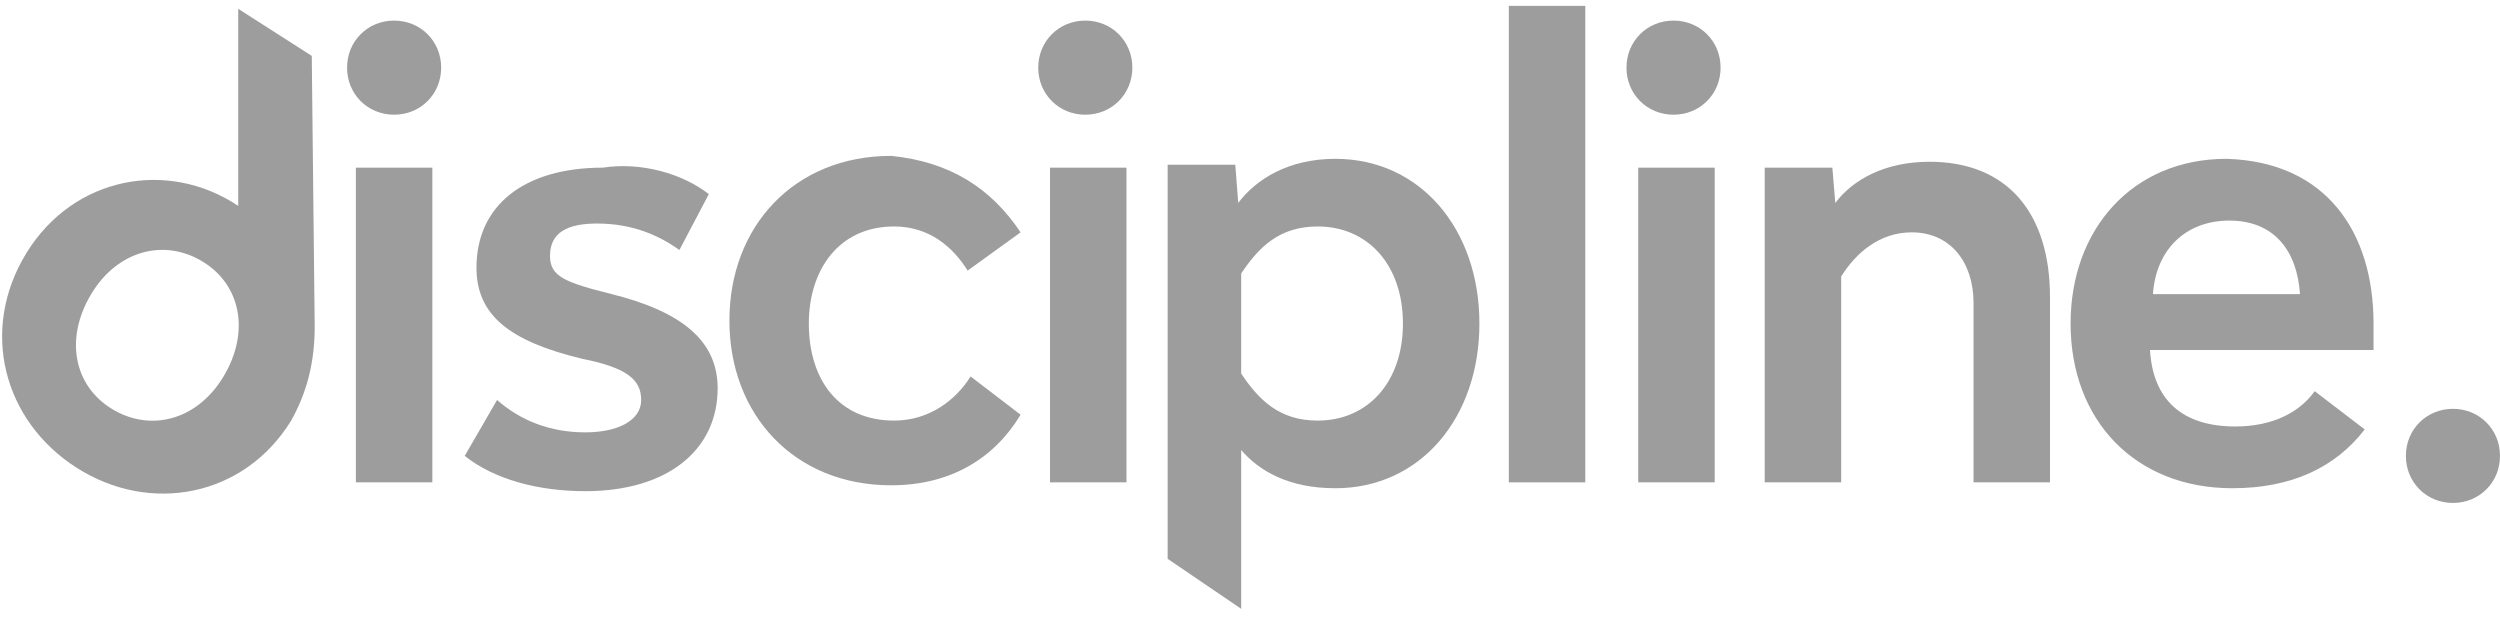
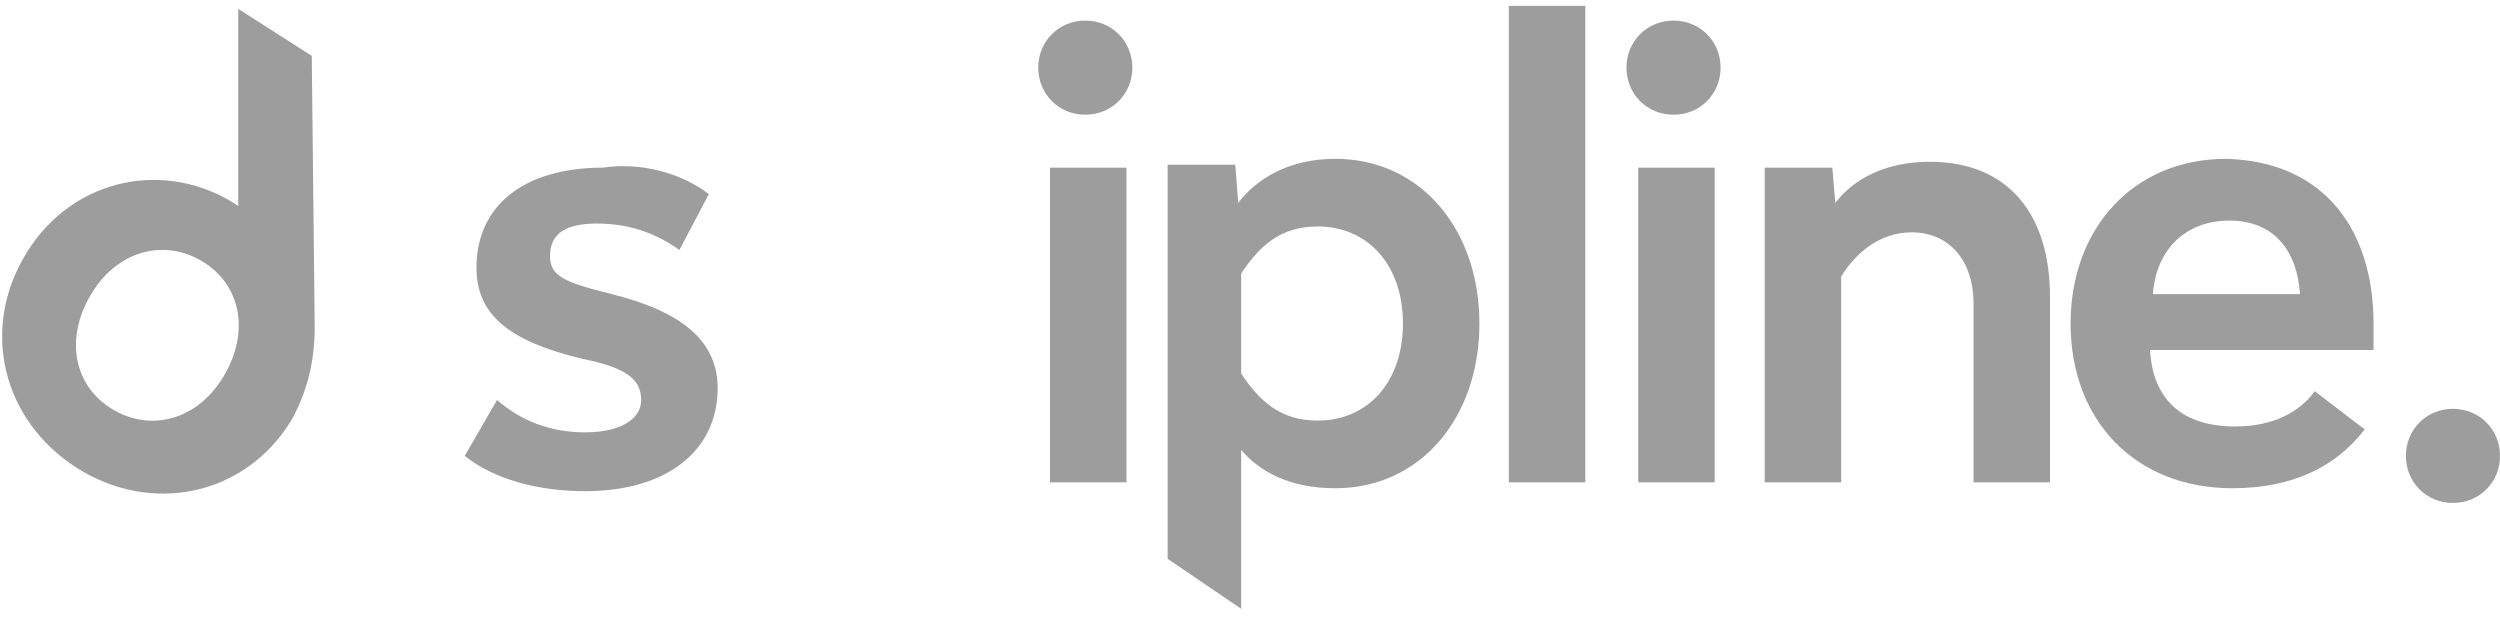
<svg xmlns="http://www.w3.org/2000/svg" version="1.1" id="Layer_1" x="0px" y="0px" viewBox="0 0 85 21" style="enable-background:new 0 0 85 21;" xml:space="preserve">
  <style type="text/css">
	.st0{fill:#9D9D9D;}
</style>
  <path class="st0" d="M85,15.5c0,0.9-0.7,1.6-1.6,1.6c-0.9,0-1.6-0.7-1.6-1.6c0-0.9,0.7-1.6,1.6-1.6C84.3,13.9,85,14.6,85,15.5" />
  <path class="st0" d="M42.2,20.7v-5.4c0.6,0.7,1.6,1.3,3.2,1.3c2.9,0,4.9-2.4,4.9-5.6c0-3.2-2-5.6-4.9-5.6c-1.6,0-2.7,0.7-3.3,1.5  l-0.1-1.3h-2.3v13.4L42.2,20.7 M42.2,9.3c0.6-0.9,1.3-1.6,2.6-1.6c1.7,0,2.9,1.3,2.9,3.3c0,2-1.2,3.3-2.9,3.3c-1.3,0-2-0.7-2.6-1.6  V9.3z" />
-   <path class="st0" d="M15,2.3c0,0.9-0.7,1.6-1.6,1.6c-0.9,0-1.6-0.7-1.6-1.6c0-0.9,0.7-1.6,1.6-1.6C14.3,0.7,15,1.4,15,2.3 M12.1,5.7  h2.6v10.7h-2.6V5.7z" />
  <path class="st0" d="M24.1,6.6l-1,1.9c-0.7-0.5-1.6-0.9-2.8-0.9c-1,0-1.6,0.3-1.6,1.1c0,0.7,0.5,0.9,2.1,1.3  c2.4,0.6,3.6,1.6,3.6,3.2c0,2.1-1.7,3.5-4.5,3.5c-1.6,0-3.1-0.4-4.1-1.2l1.1-1.9c0.8,0.7,1.8,1.1,3,1.1c1.1,0,1.9-0.4,1.9-1.1  c0-0.7-0.5-1.1-2-1.4c-2.5-0.6-3.6-1.5-3.6-3.1c0-2.1,1.6-3.4,4.3-3.4C21.8,5.5,23.2,5.9,24.1,6.6" />
-   <path class="st0" d="M34.7,7.9l-1.8,1.3c-0.5-0.8-1.3-1.5-2.5-1.5c-1.9,0-2.9,1.5-2.9,3.3c0,1.9,1,3.3,2.9,3.3  c1.2,0,2.1-0.7,2.6-1.5l1.7,1.3c-0.9,1.5-2.4,2.4-4.4,2.4c-3.3,0-5.5-2.4-5.5-5.6c0-3.2,2.2-5.6,5.5-5.6C32.3,5.5,33.7,6.4,34.7,7.9  " />
  <path class="st0" d="M38.5,2.3c0,0.9-0.7,1.6-1.6,1.6s-1.6-0.7-1.6-1.6c0-0.9,0.7-1.6,1.6-1.6S38.5,1.4,38.5,2.3 M35.7,5.7h2.6v10.7  h-2.6V5.7z" />
  <rect x="51.3" y="0.2" class="st0" width="2.6" height="16.2" />
  <path class="st0" d="M58.5,2.3c0,0.9-0.7,1.6-1.6,1.6s-1.6-0.7-1.6-1.6c0-0.9,0.7-1.6,1.6-1.6S58.5,1.4,58.5,2.3 M55.7,5.7h2.6v10.7  h-2.6V5.7z" />
  <path class="st0" d="M69.7,10.1v6.3h-2.6v-6.1c0-1.4-0.8-2.4-2.1-2.4c-1.1,0-1.9,0.7-2.4,1.5v7H60V5.7h2.3l0.1,1.2  c0.6-0.8,1.7-1.4,3.2-1.4C68.3,5.5,69.7,7.3,69.7,10.1" />
  <path class="st0" d="M80.7,11v0.9h-7.6c0.1,1.7,1.1,2.6,2.9,2.6c1.3,0,2.2-0.5,2.7-1.2l1.7,1.3c-1,1.3-2.5,2-4.5,2  c-3.3,0-5.5-2.3-5.5-5.6c0-3.2,2.1-5.6,5.3-5.6C79.1,5.5,80.7,7.9,80.7,11 M73.2,10h5c-0.1-1.5-0.9-2.5-2.4-2.5  C74.3,7.5,73.3,8.5,73.2,10z" />
  <path class="st0" d="M8.1,7L8.1,0.3l2.5,1.6l0.1,9.2c0,1.3-0.3,2.3-0.8,3.2c-1.6,2.6-4.8,3.2-7.3,1.6c-2.5-1.6-3.3-4.7-1.7-7.3  C2.5,6,5.7,5.4,8.1,7 M3.8,13.9c1.3,0.8,2.9,0.4,3.8-1.1c0.9-1.5,0.6-3.1-0.7-3.9C5.6,8.1,4,8.5,3.1,10C2.2,11.5,2.5,13.1,3.8,13.9z  " />
</svg>